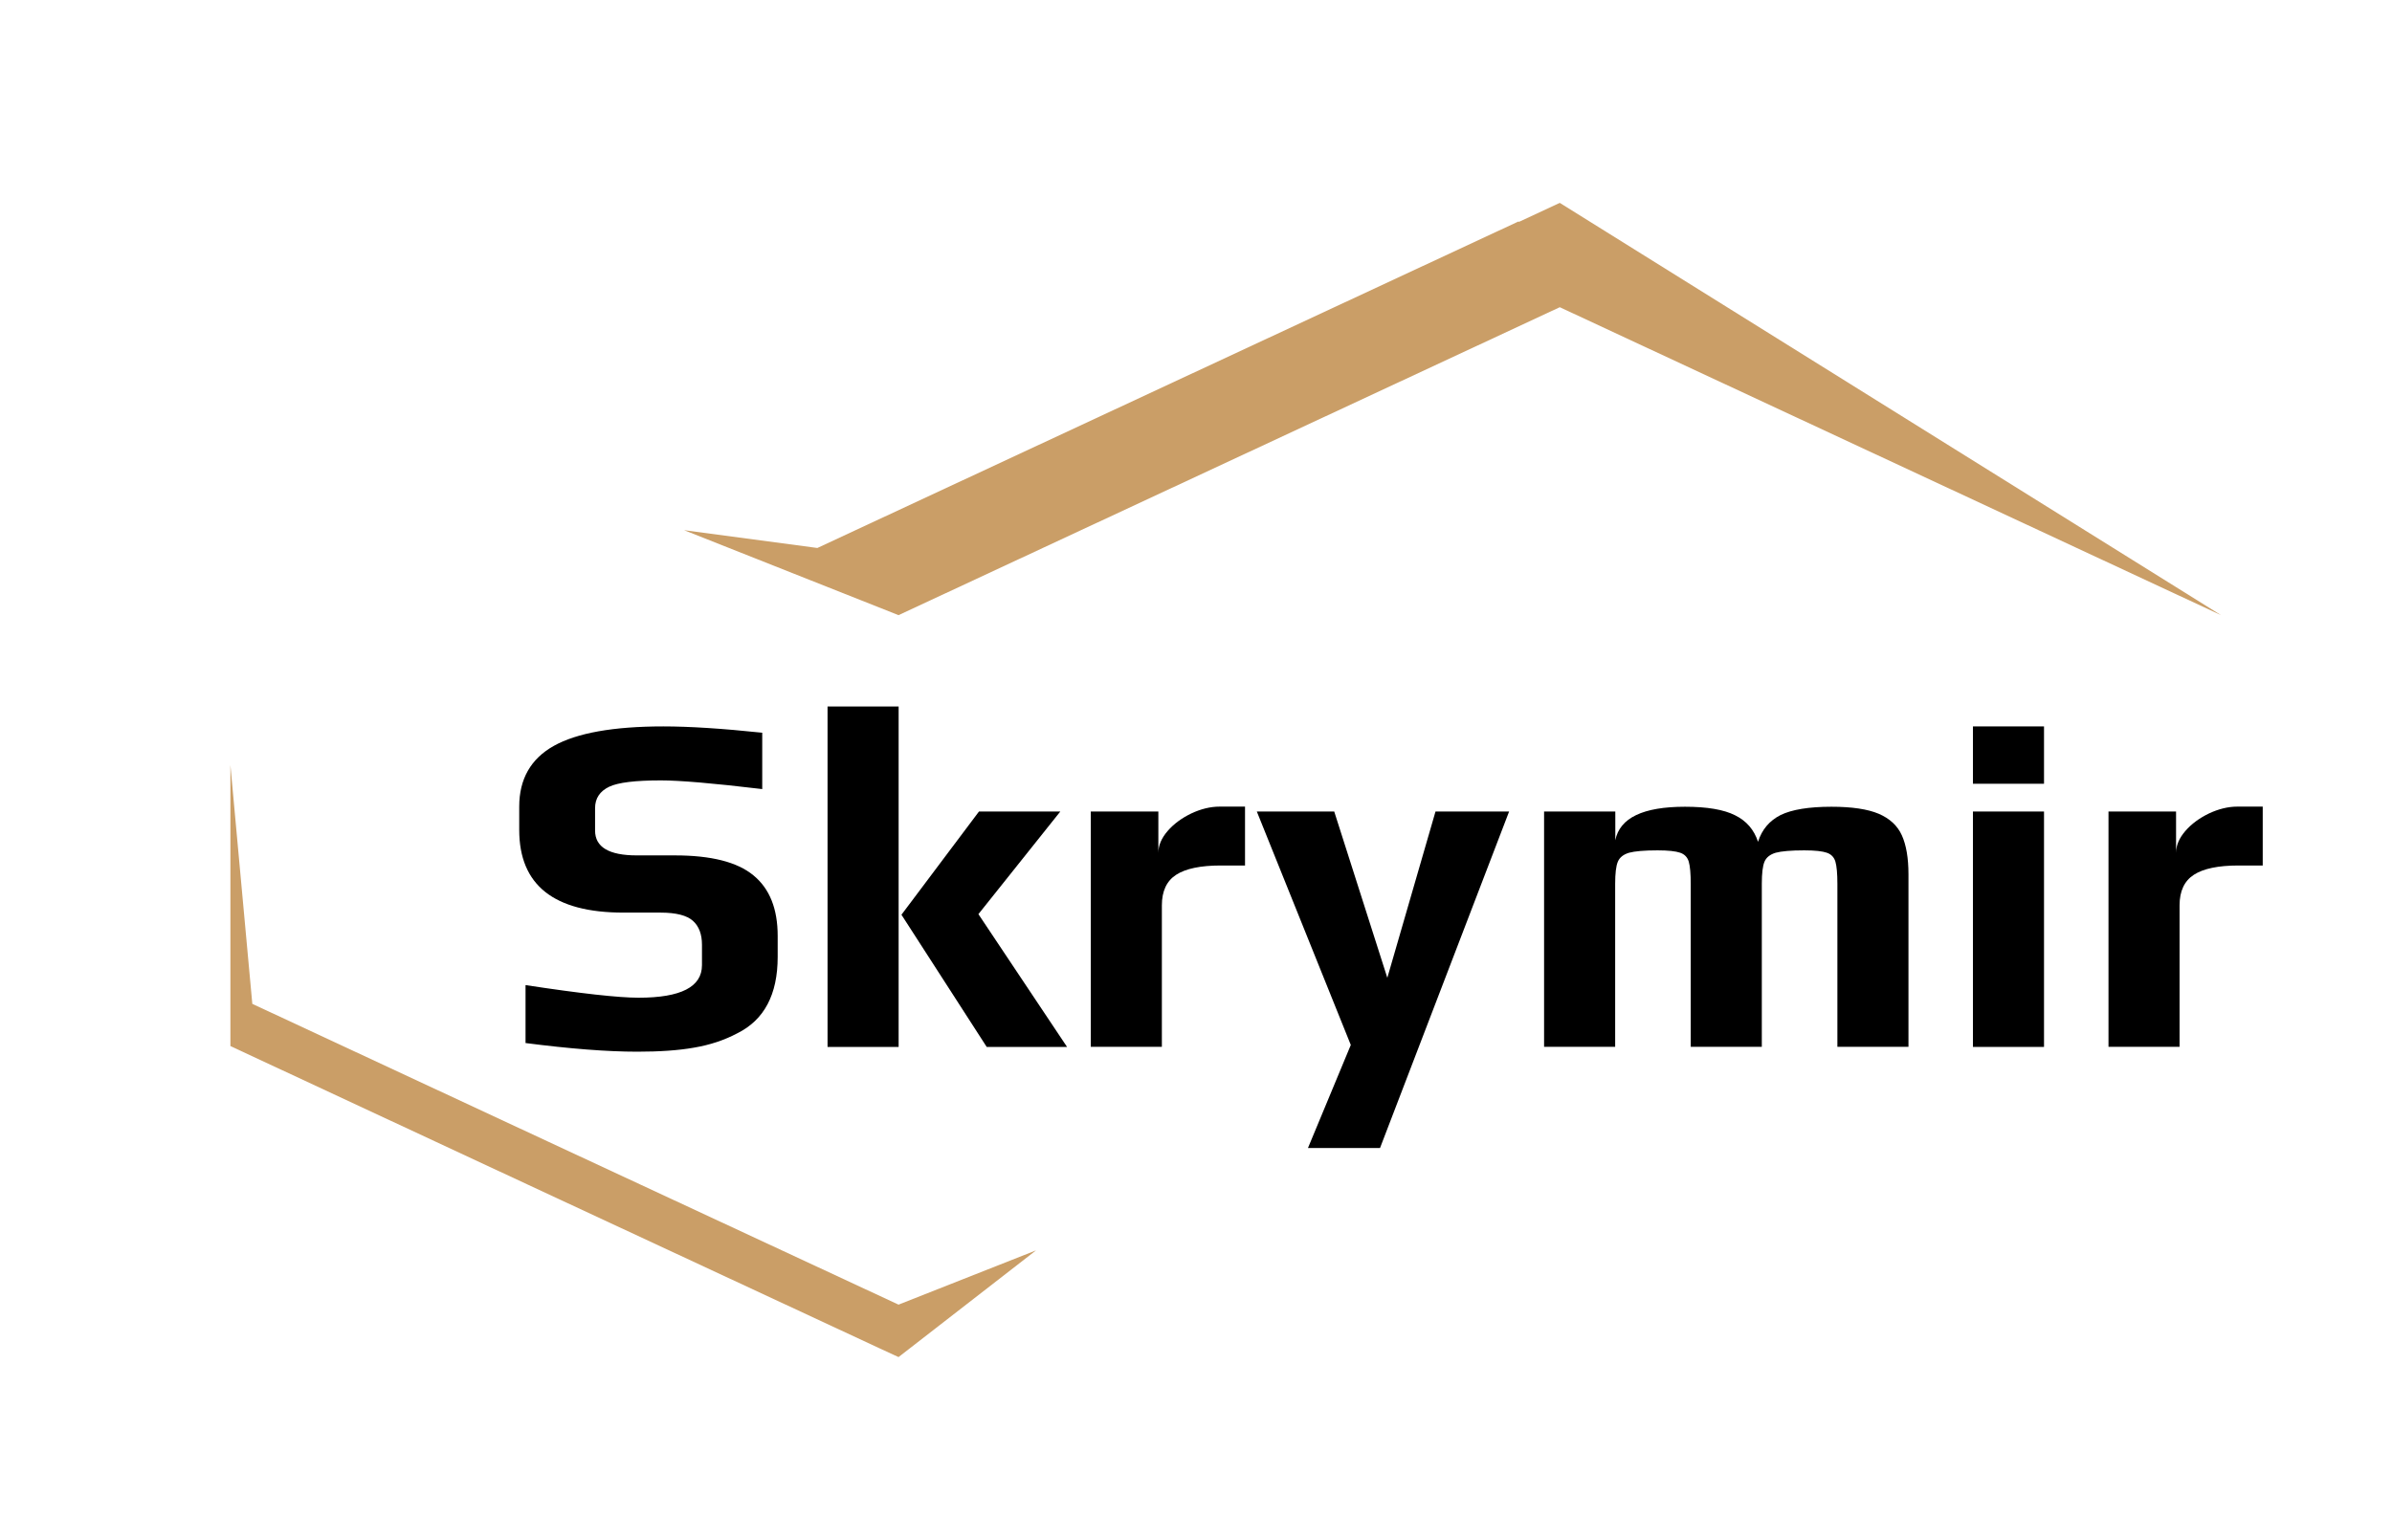
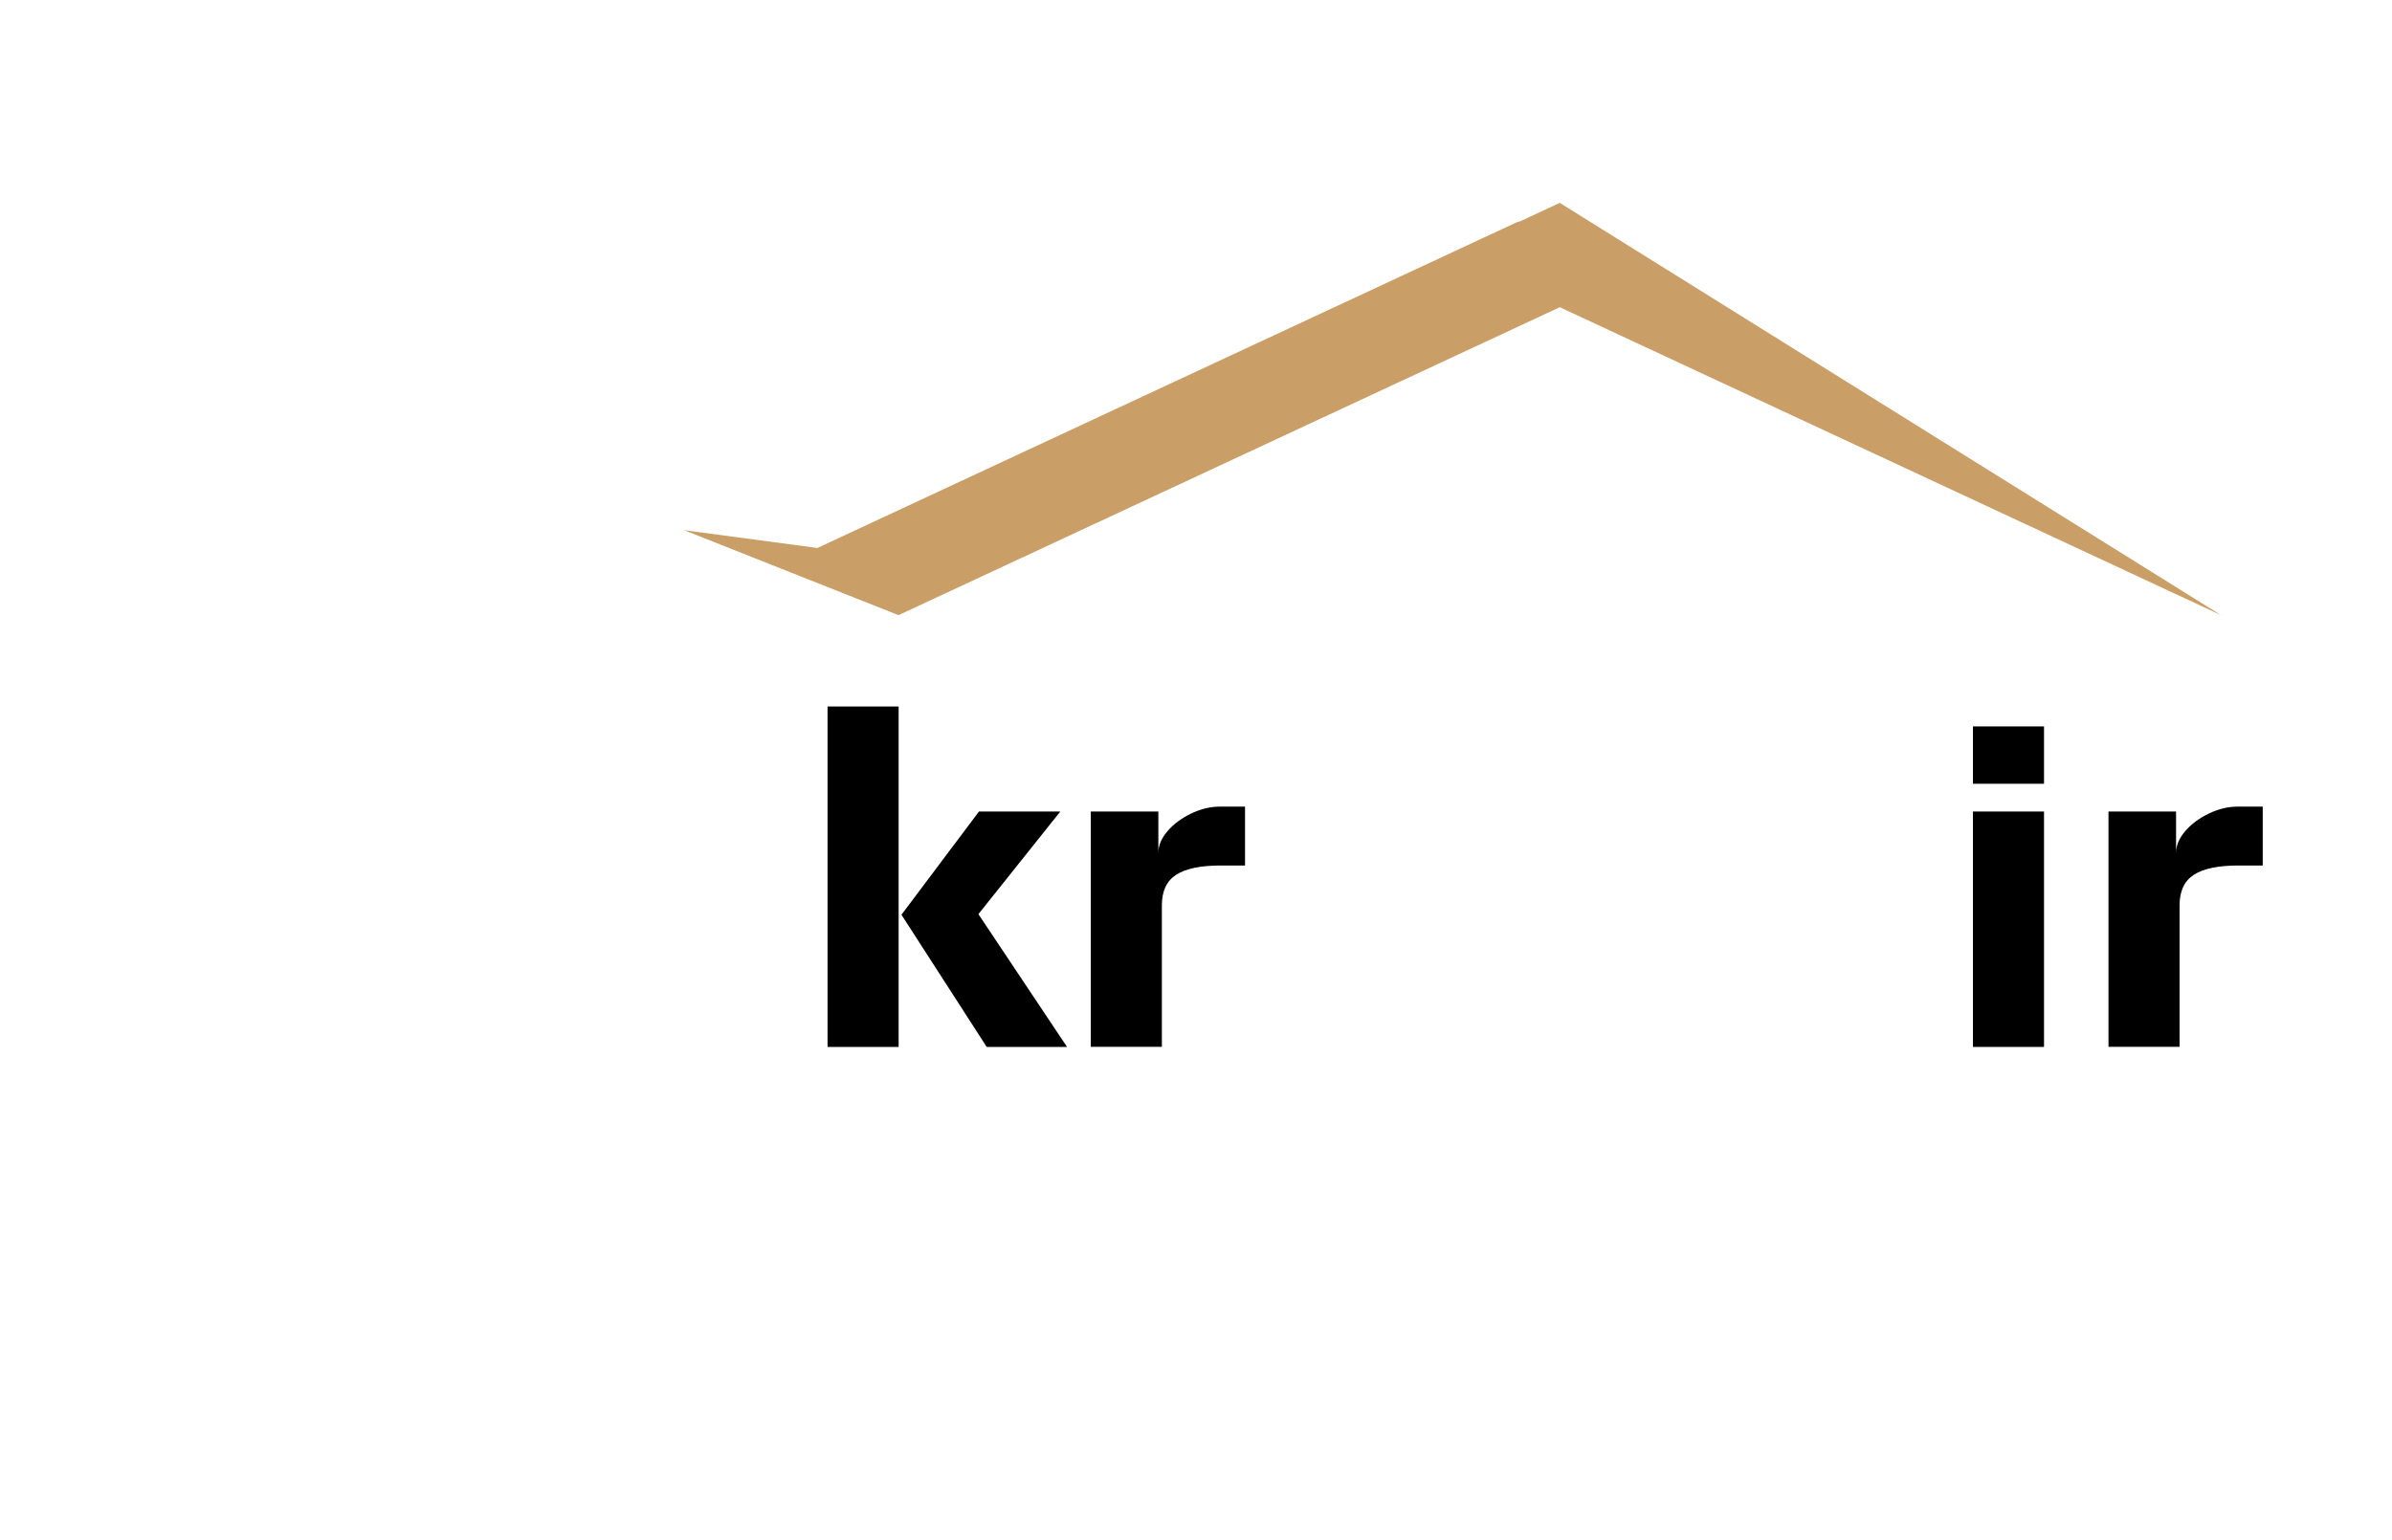
<svg xmlns="http://www.w3.org/2000/svg" width="100%" height="100%" viewBox="0 0 118 76" version="1.1" xml:space="preserve" style="fill-rule:evenodd;clip-rule:evenodd;stroke-linejoin:round;stroke-miterlimit:2;">
  <g id="Artboard1" transform="matrix(0.173,0,0,0.175,-0.379,-0.175)">
-     <rect x="2.194" y="1.004" width="680.555" height="430.617" style="fill:none;" />
    <g id="path2" transform="matrix(8.011,0,0,7.907,45.423,37.291)">
-       <path d="M13.31,32.605L13.31,30.54C15.275,30.84 16.615,30.99 17.335,30.99C18.84,30.99 19.59,30.605 19.59,29.83L19.59,29.1C19.59,28.73 19.485,28.445 19.27,28.25C19.055,28.055 18.67,27.955 18.115,27.955L16.795,27.955C14.32,27.955 13.085,26.975 13.085,25.005L13.085,24.175C13.085,23.195 13.495,22.47 14.315,22.01C15.135,21.55 16.435,21.315 18.215,21.315C19.14,21.315 20.315,21.39 21.735,21.54L21.735,23.55C19.99,23.34 18.785,23.24 18.13,23.24C17.215,23.24 16.605,23.315 16.29,23.465C15.955,23.625 15.785,23.88 15.785,24.23L15.785,25.03C15.785,25.62 16.28,25.915 17.275,25.915L18.63,25.915C19.915,25.915 20.845,26.15 21.42,26.625C22,27.1 22.285,27.82 22.285,28.79L22.285,29.535C22.285,30.875 21.805,31.785 20.845,32.26C20.385,32.505 19.87,32.675 19.31,32.77C18.75,32.87 18.075,32.915 17.29,32.915C16.215,32.915 14.885,32.81 13.3,32.605L13.31,32.605Z" style="fill-rule:nonzero;" />
-     </g>
+       </g>
    <g id="path3" transform="matrix(8.011,0,0,7.907,45.423,37.291)">
      <path d="M24.06,20.605L26.59,20.605L26.59,32.745L24.06,32.745L24.06,20.605ZM26.695,28.025L29.45,24.35L32.345,24.35L29.43,28.01L32.585,32.745L29.725,32.745L26.69,28.03L26.695,28.025Z" style="fill-rule:nonzero;" />
    </g>
    <g id="path4" transform="matrix(8.011,0,0,7.907,45.423,37.291)">
      <path d="M33.425,24.35L35.835,24.35L35.835,25.825C35.835,25.56 35.945,25.3 36.165,25.045C36.385,24.79 36.665,24.585 37.005,24.42C37.345,24.26 37.685,24.175 38.02,24.175L38.92,24.175L38.92,26.275L38.055,26.275C37.34,26.275 36.81,26.385 36.47,26.605C36.13,26.825 35.96,27.19 35.96,27.695L35.96,32.74L33.43,32.74L33.43,24.345L33.425,24.35Z" style="fill-rule:nonzero;" />
    </g>
    <g id="path5" transform="matrix(8.011,0,0,7.907,45.423,37.291)">
-       <path d="M42.685,32.675L39.34,24.35L42.095,24.35L43.985,30.28L45.7,24.35L48.32,24.35L43.725,36.35L41.16,36.35L42.685,32.675Z" style="fill-rule:nonzero;" />
-     </g>
+       </g>
    <g id="path6" transform="matrix(8.011,0,0,7.907,45.423,37.291)">
-       <path d="M49.57,24.35L52.1,24.35L52.1,25.375C52.26,24.575 53.09,24.18 54.58,24.18C55.365,24.18 55.96,24.28 56.365,24.485C56.77,24.685 57.04,25 57.18,25.43C57.32,24.99 57.59,24.675 57.985,24.475C58.385,24.28 58.99,24.18 59.795,24.18C60.525,24.18 61.085,24.265 61.475,24.43C61.87,24.6 62.145,24.855 62.3,25.2C62.455,25.545 62.535,26.01 62.535,26.585L62.535,32.74L60.005,32.74L60.005,26.93C60.005,26.56 59.98,26.295 59.935,26.14C59.89,25.985 59.79,25.875 59.63,25.82C59.475,25.765 59.205,25.735 58.825,25.735C58.35,25.735 58.015,25.765 57.81,25.82C57.61,25.88 57.475,25.985 57.41,26.14C57.345,26.295 57.315,26.56 57.315,26.93L57.315,32.74L54.785,32.74L54.785,26.93C54.785,26.56 54.76,26.295 54.715,26.14C54.67,25.985 54.57,25.875 54.41,25.82C54.255,25.765 53.985,25.735 53.605,25.735C53.13,25.735 52.795,25.765 52.59,25.82C52.39,25.88 52.255,25.985 52.19,26.14C52.125,26.295 52.095,26.56 52.095,26.93L52.095,32.74L49.565,32.74L49.565,24.345L49.57,24.35Z" style="fill-rule:nonzero;" />
-     </g>
+       </g>
    <g id="path7" transform="matrix(8.011,0,0,7.907,45.423,37.291)">
      <path d="M64.83,21.315L67.36,21.315L67.36,23.36L64.83,23.36L64.83,21.315ZM64.83,24.35L67.36,24.35L67.36,32.745L64.83,32.745L64.83,24.35Z" style="fill-rule:nonzero;" />
    </g>
    <g id="path8" transform="matrix(8.011,0,0,7.907,45.423,37.291)">
      <path d="M69.65,24.35L72.06,24.35L72.06,25.825C72.06,25.56 72.17,25.3 72.39,25.045C72.61,24.79 72.89,24.585 73.23,24.42C73.57,24.26 73.91,24.175 74.245,24.175L75.145,24.175L75.145,26.275L74.28,26.275C73.565,26.275 73.035,26.385 72.695,26.605C72.355,26.825 72.185,27.19 72.185,27.695L72.185,32.74L69.655,32.74L69.655,24.345L69.65,24.35Z" style="fill-rule:nonzero;" />
    </g>
    <g id="polygon8" transform="matrix(4.005,0,0,3.954,45.423,37.291)">
-       <path d="M7.17,62.41L5.61,45.38L5.61,65.42L26.78,75.3L51.86,86.99L53.18,87.6L62.97,79.99L53.18,83.86L28.22,72.23L7.17,62.41Z" style="fill:rgb(202,158,103);fill-rule:nonzero;" />
-     </g>
+       </g>
    <g id="polygon9" transform="matrix(4.005,0,0,3.954,45.423,37.291)">
      <path d="M53.18,34.69L100.26,12.73L147.34,34.69L100.26,5.29L97.34,6.65L97.33,6.61L47.4,29.9L37.91,28.63L53.18,34.69Z" style="fill:rgb(202,158,103);fill-rule:nonzero;" />
    </g>
  </g>
</svg>